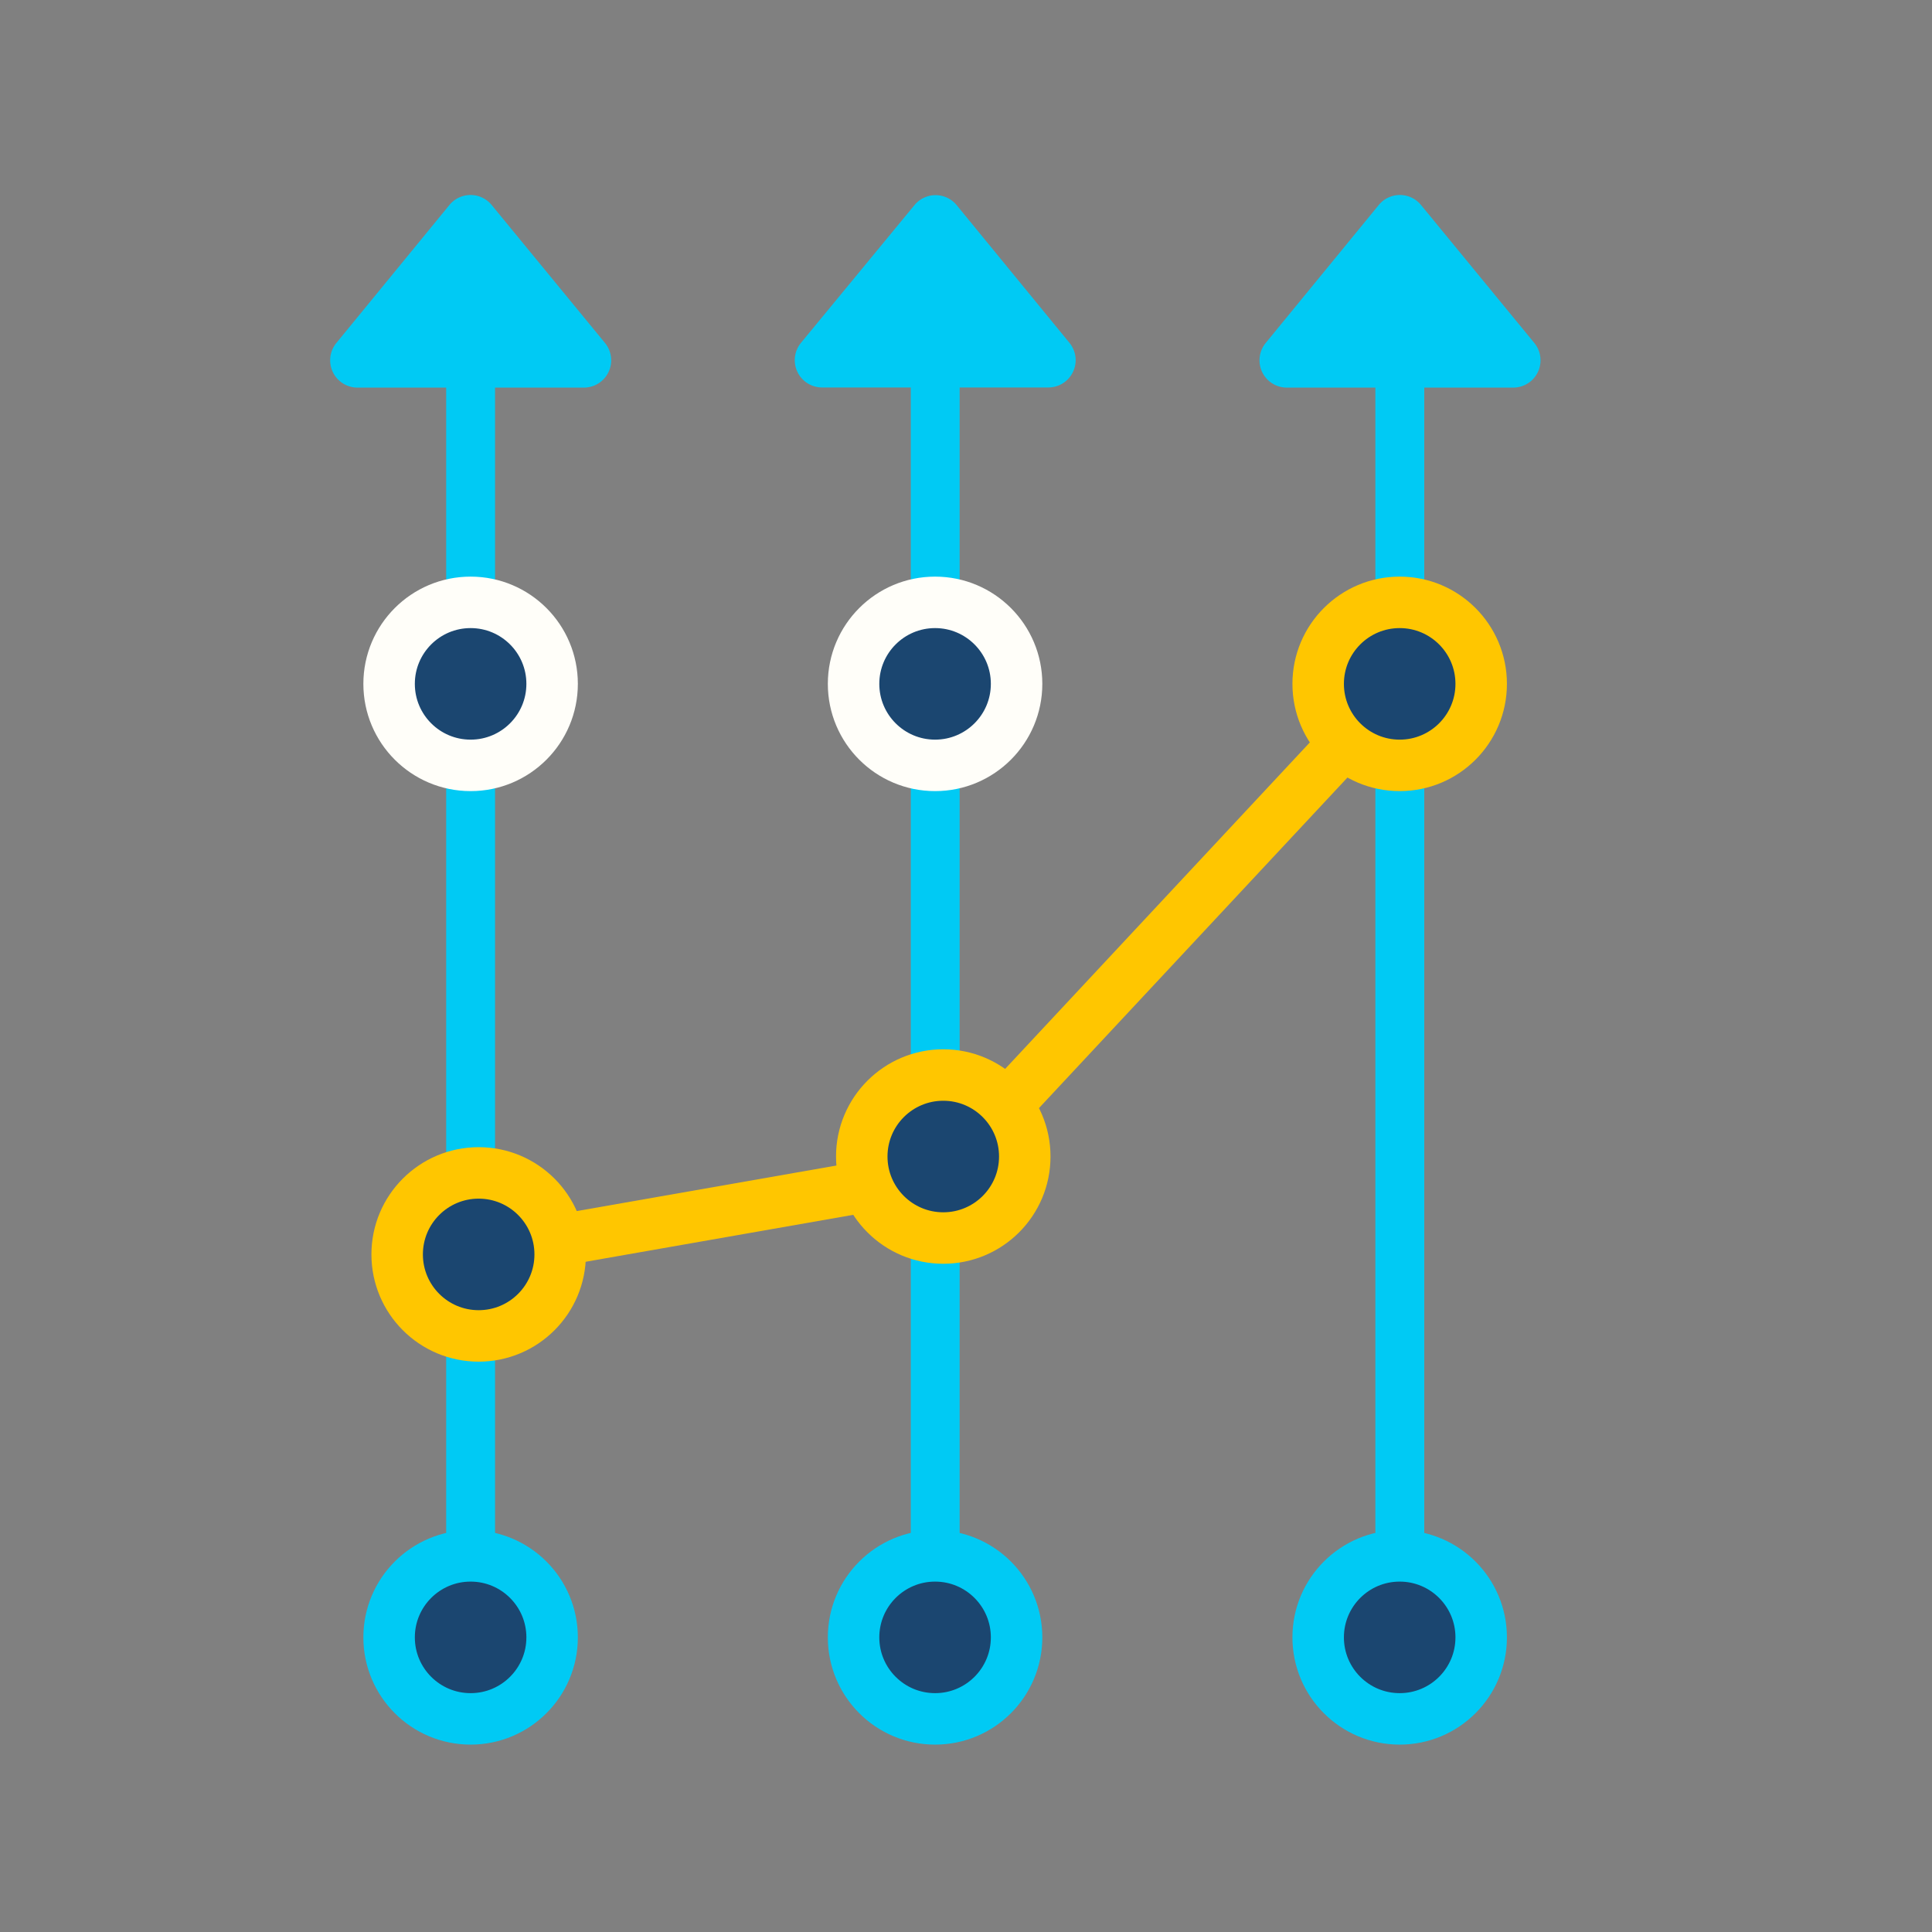
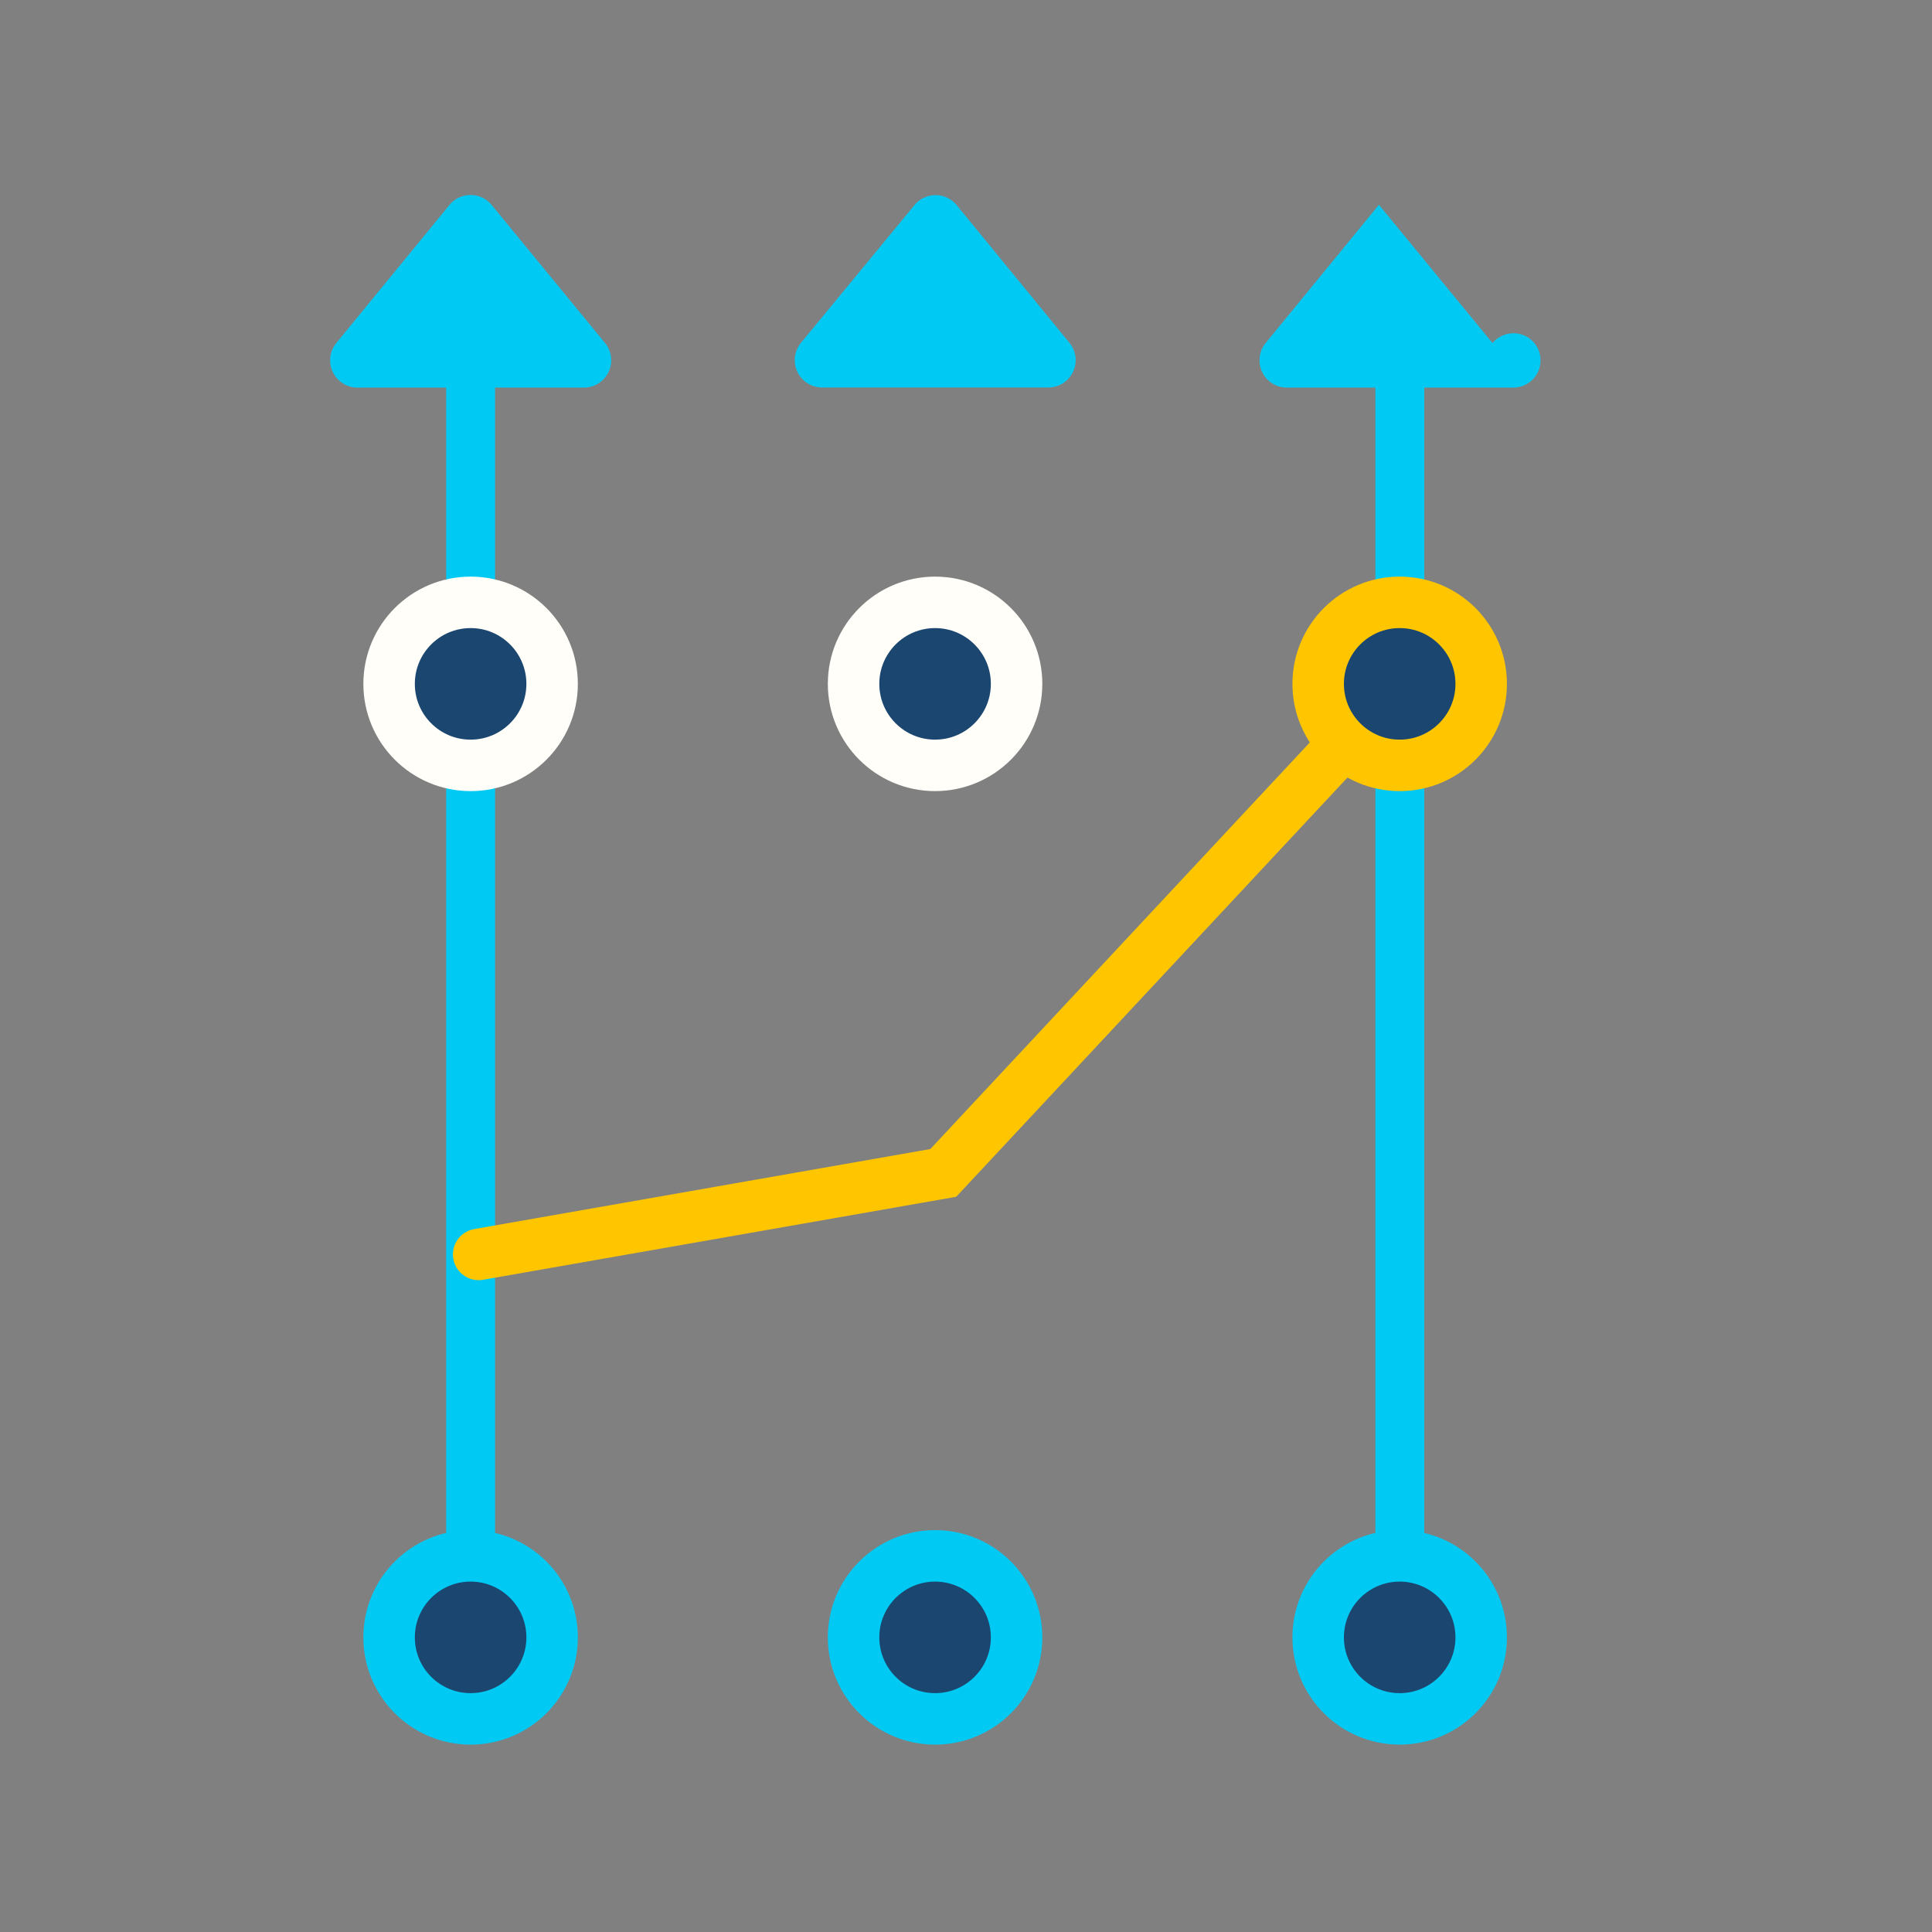
<svg xmlns="http://www.w3.org/2000/svg" viewBox="0 0 141.51 141.51">
  <rect x="0" y="0" width="141.51" height="141.51" fill="#808080" stroke="none" />
  <path fill="none" stroke="#00caf4" stroke-linecap="round" stroke-miterlimit="10" stroke-width="3.58" d="M34.47 23.17v96.11" />
  <path d="M32.93 15l-8.3 10.13a2 2 0 0 0 1.55 3.26h16.59a2 2 0 0 0 1.55-3.26L36 15a2 2 0 0 0-3.07 0z" fill="#00caf4" />
  <circle cx="34.47" cy="50.09" r="5.97" fill="#1b4670" stroke="#fffef9" stroke-linecap="round" stroke-miterlimit="10" stroke-width="3.77" />
  <path fill="none" stroke="#ffc600" stroke-linecap="round" stroke-miterlimit="10" stroke-width="3.77" d="M35.06 91.88l34.03-5.97 33.43-35.82" />
-   <circle cx="35.06" cy="91.88" r="5.97" fill="#1b4670" stroke="#ffc600" stroke-linecap="round" stroke-miterlimit="10" stroke-width="3.77" />
-   <path fill="none" stroke="#00caf4" stroke-linecap="round" stroke-miterlimit="10" stroke-width="3.58" d="M68.5 23.17v96.11" />
  <path d="M67 15l-8.34 10.12a2 2 0 0 0 1.54 3.26h16.6a2 2 0 0 0 1.54-3.26L70.05 15A2 2 0 0 0 67 15z" fill="#00caf4" />
  <circle cx="68.49" cy="50.09" r="5.97" fill="#1b4670" stroke="#fffef9" stroke-linecap="round" stroke-miterlimit="10" stroke-width="3.77" />
-   <circle cx="69.09" cy="84.71" r="5.97" fill="#1b4670" stroke="#ffc600" stroke-linecap="round" stroke-miterlimit="10" stroke-width="3.77" />
  <path fill="none" stroke="#00caf4" stroke-linecap="round" stroke-miterlimit="10" stroke-width="3.58" d="M102.53 23.17v96.11" />
-   <path d="M101 15l-8.3 10.13a2 2 0 0 0 1.55 3.26h16.59a2 2 0 0 0 1.55-3.26L104.07 15a2 2 0 0 0-3.07 0z" fill="#00caf4" />
+   <path d="M101 15l-8.3 10.13a2 2 0 0 0 1.55 3.26h16.59a2 2 0 0 0 1.55-3.26a2 2 0 0 0-3.07 0z" fill="#00caf4" />
  <circle cx="102.52" cy="50.09" r="5.97" fill="#1b4670" stroke="#ffc600" stroke-linecap="round" stroke-miterlimit="10" stroke-width="3.77" />
  <circle cx="34.47" cy="119.93" r="5.97" fill="#1b4670" stroke="#00caf4" stroke-linecap="round" stroke-miterlimit="10" stroke-width="3.77" />
  <circle cx="68.49" cy="119.93" r="5.97" fill="#1b4670" stroke="#00caf4" stroke-linecap="round" stroke-miterlimit="10" stroke-width="3.77" />
  <circle cx="102.52" cy="119.93" r="5.97" fill="#1b4670" stroke="#00caf4" stroke-linecap="round" stroke-miterlimit="10" stroke-width="3.77" />
</svg>